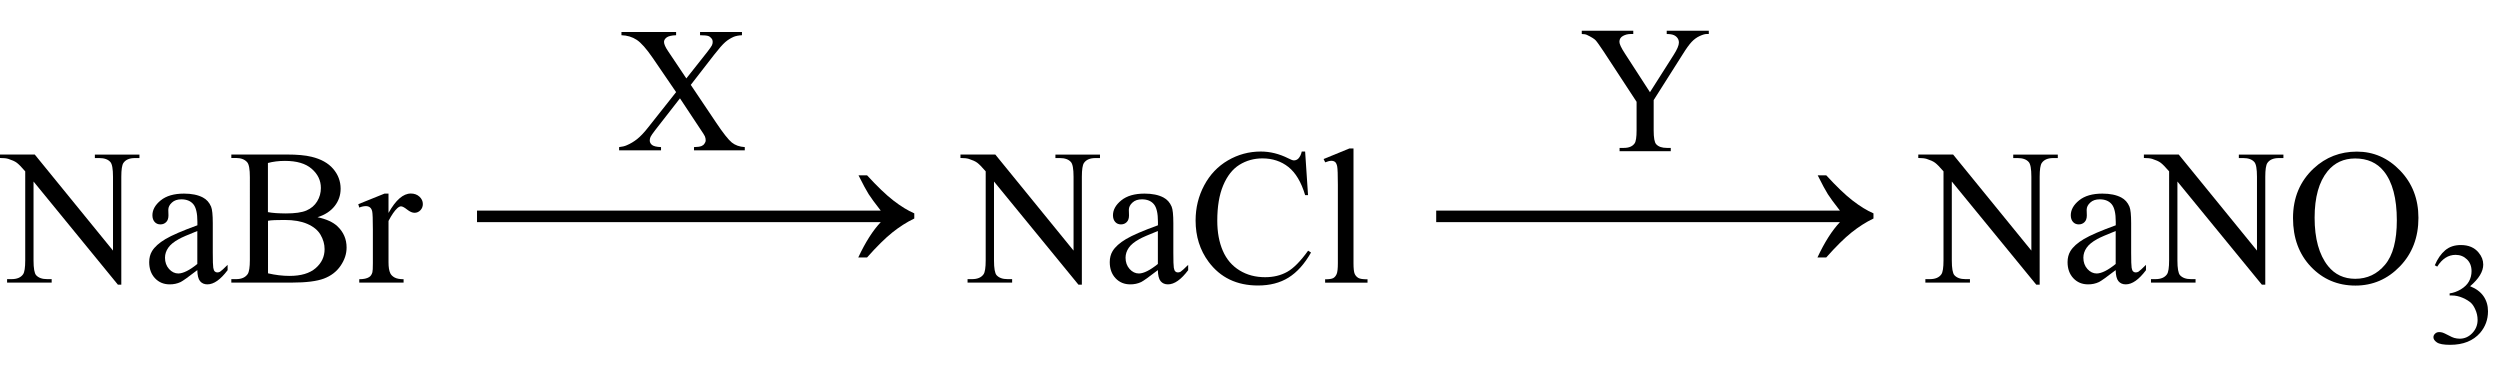
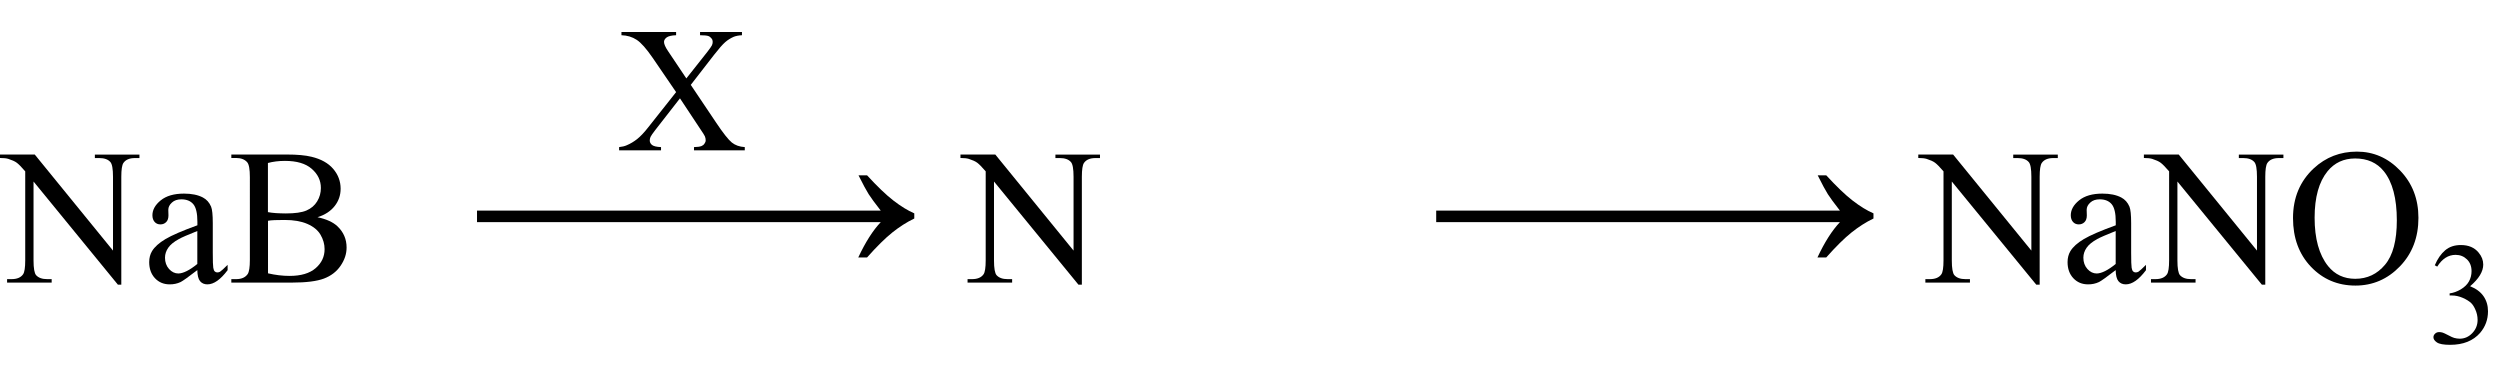
<svg xmlns="http://www.w3.org/2000/svg" version="1.1" id="Слой_1" x="0px" y="0px" width="310.16px" height="48.08px" viewBox="0 0 310.16 48.08" style="enable-background:new 0 0 310.16 48.08;" xml:space="preserve">
  <style type="text/css"> .st0{enable-background:new ;} </style>
  <g class="st0">
    <path d="M0,19.17h4.31l9.71,11.92v-9.16c0-0.98-0.11-1.59-0.33-1.83c-0.29-0.33-0.75-0.49-1.37-0.49h-0.55v-0.43h5.53v0.43h-0.56 c-0.67,0-1.15,0.2-1.43,0.61c-0.17,0.25-0.26,0.82-0.26,1.71v13.39h-0.42L4.16,22.52v9.79c0,0.98,0.11,1.59,0.32,1.83 c0.3,0.33,0.75,0.49,1.37,0.49h0.56v0.43H0.88v-0.43h0.55c0.68,0,1.16-0.2,1.44-0.61c0.17-0.25,0.26-0.82,0.26-1.71V21.26 c-0.46-0.54-0.81-0.89-1.05-1.07s-0.59-0.33-1.05-0.48C0.81,19.64,0.47,19.6,0,19.6V19.17z" />
    <path d="M24.48,33.51c-1.1,0.85-1.79,1.34-2.07,1.48c-0.42,0.2-0.87,0.29-1.35,0.29c-0.74,0-1.35-0.25-1.83-0.76s-0.72-1.18-0.72-2 c0-0.52,0.12-0.98,0.35-1.36c0.32-0.53,0.88-1.03,1.67-1.5s2.11-1.04,3.96-1.71v-0.42c0-1.07-0.17-1.8-0.51-2.2s-0.83-0.6-1.48-0.6 c-0.49,0-0.88,0.13-1.17,0.4c-0.3,0.27-0.45,0.57-0.45,0.91l0.02,0.68c0,0.36-0.09,0.64-0.28,0.83s-0.42,0.29-0.72,0.29 c-0.29,0-0.53-0.1-0.71-0.3s-0.28-0.48-0.28-0.83c0-0.67,0.34-1.29,1.03-1.85s1.65-0.84,2.89-0.84c0.95,0,1.73,0.16,2.34,0.48 c0.46,0.24,0.8,0.62,1.02,1.14c0.14,0.34,0.21,1.02,0.21,2.06v3.64c0,1.02,0.02,1.65,0.06,1.88s0.1,0.38,0.19,0.46 s0.19,0.12,0.31,0.12c0.12,0,0.23-0.03,0.33-0.08c0.16-0.1,0.48-0.39,0.95-0.86v0.66c-0.88,1.17-1.71,1.76-2.51,1.76 c-0.38,0-0.69-0.13-0.91-0.4S24.49,34.15,24.48,33.51z M24.48,32.75v-4.09c-1.18,0.47-1.94,0.8-2.29,1 c-0.62,0.34-1.06,0.7-1.32,1.08s-0.4,0.79-0.4,1.23c0,0.56,0.17,1.03,0.5,1.4s0.72,0.56,1.16,0.56 C22.73,33.92,23.52,33.53,24.48,32.75z" />
    <path d="M39.39,26.95c1.1,0.23,1.93,0.61,2.47,1.12c0.76,0.72,1.14,1.6,1.14,2.64c0,0.79-0.25,1.54-0.75,2.27s-1.19,1.25-2.06,1.58 s-2.2,0.5-3.99,0.5h-7.5v-0.43h0.6c0.66,0,1.14-0.21,1.43-0.63c0.18-0.27,0.27-0.86,0.27-1.75V21.98c0-0.98-0.11-1.61-0.34-1.86 c-0.3-0.34-0.76-0.52-1.36-0.52h-0.6v-0.43h6.87c1.28,0,2.31,0.09,3.08,0.28c1.17,0.28,2.07,0.78,2.68,1.49s0.93,1.54,0.93,2.47 c0,0.8-0.24,1.51-0.73,2.14S40.34,26.65,39.39,26.95z M33.25,26.32c0.29,0.05,0.62,0.1,0.99,0.12s0.78,0.04,1.22,0.04 c1.14,0,2-0.12,2.57-0.37s1.01-0.62,1.32-1.13s0.46-1.06,0.46-1.66c0-0.93-0.38-1.72-1.14-2.38s-1.86-0.98-3.32-0.98 c-0.78,0-1.48,0.09-2.11,0.26V26.32z M33.25,33.91c0.91,0.21,1.8,0.32,2.68,0.32c1.41,0,2.49-0.32,3.23-0.96s1.11-1.42,1.11-2.36 c0-0.62-0.17-1.21-0.5-1.78s-0.88-1.02-1.64-1.35s-1.7-0.49-2.81-0.49c-0.48,0-0.9,0.01-1.24,0.02s-0.62,0.04-0.83,0.08V33.91z" />
-     <path d="M48.2,24.01v2.41c0.9-1.61,1.82-2.41,2.77-2.41c0.43,0,0.79,0.13,1.07,0.39s0.42,0.56,0.42,0.91c0,0.3-0.1,0.56-0.3,0.77 s-0.45,0.32-0.73,0.32c-0.27,0-0.58-0.13-0.92-0.4s-0.59-0.4-0.76-0.4c-0.14,0-0.29,0.08-0.46,0.23c-0.35,0.32-0.71,0.85-1.09,1.58 v5.14c0,0.59,0.07,1.04,0.22,1.35c0.1,0.21,0.28,0.39,0.54,0.53s0.63,0.21,1.11,0.21v0.42h-5.5v-0.42c0.55,0,0.95-0.09,1.22-0.26 c0.2-0.12,0.33-0.32,0.41-0.6c0.04-0.13,0.06-0.51,0.06-1.14v-4.16c0-1.25-0.03-1.99-0.08-2.23s-0.14-0.41-0.28-0.52 s-0.31-0.16-0.51-0.16c-0.24,0-0.52,0.06-0.82,0.18l-0.12-0.42l3.25-1.31H48.2z" />
  </g>
  <g class="st0">
    <path d="M85.7,10.53l3.15,4.69c0.87,1.3,1.52,2.12,1.94,2.46c0.42,0.34,0.96,0.53,1.61,0.57v0.4h-6.3v-0.4 c0.42-0.01,0.73-0.05,0.93-0.13c0.15-0.06,0.28-0.16,0.37-0.3c0.1-0.13,0.15-0.27,0.15-0.41c0-0.17-0.03-0.33-0.1-0.5 c-0.05-0.12-0.25-0.44-0.6-0.95l-2.49-3.76l-3.07,3.94c-0.32,0.42-0.52,0.7-0.58,0.84s-0.1,0.29-0.1,0.44 c0,0.23,0.1,0.42,0.29,0.57c0.19,0.15,0.57,0.24,1.11,0.26v0.4h-5.2v-0.4c0.37-0.04,0.69-0.11,0.95-0.23 c0.45-0.19,0.87-0.44,1.28-0.76c0.4-0.32,0.87-0.8,1.38-1.46l3.46-4.37l-2.89-4.23c-0.79-1.15-1.45-1.9-2-2.26 c-0.55-0.36-1.18-0.55-1.89-0.57v-0.4h6.78v0.4c-0.58,0.02-0.97,0.12-1.18,0.28s-0.32,0.35-0.32,0.55c0,0.27,0.17,0.66,0.52,1.17 l2.25,3.36l2.61-3.3c0.3-0.39,0.49-0.66,0.56-0.8c0.07-0.14,0.1-0.29,0.1-0.44s-0.04-0.29-0.13-0.4c-0.11-0.15-0.25-0.26-0.41-0.32 c-0.17-0.06-0.51-0.1-1.03-0.1v-0.4h5.2v0.4c-0.41,0.02-0.75,0.09-1.01,0.19c-0.39,0.17-0.75,0.39-1.07,0.67 c-0.32,0.28-0.78,0.8-1.37,1.56L85.7,10.53z" />
  </g>
  <g class="st0">
    <path d="M119.17,19.17h4.31l9.71,11.92v-9.16c0-0.98-0.11-1.59-0.33-1.83c-0.29-0.33-0.75-0.49-1.37-0.49h-0.55v-0.43h5.53v0.43 h-0.56c-0.67,0-1.15,0.2-1.43,0.61c-0.17,0.25-0.26,0.82-0.26,1.71v13.39h-0.42l-10.48-12.8v9.79c0,0.98,0.11,1.59,0.32,1.83 c0.3,0.33,0.75,0.49,1.37,0.49h0.56v0.43h-5.53v-0.43h0.55c0.68,0,1.16-0.2,1.44-0.61c0.17-0.25,0.26-0.82,0.26-1.71V21.26 c-0.46-0.54-0.81-0.89-1.05-1.07s-0.59-0.33-1.05-0.48c-0.23-0.07-0.57-0.11-1.03-0.11V19.17z" />
-     <path d="M143.65,33.51c-1.1,0.85-1.79,1.34-2.07,1.48c-0.42,0.2-0.87,0.29-1.35,0.29c-0.74,0-1.35-0.25-1.83-0.76 s-0.72-1.18-0.72-2c0-0.52,0.12-0.98,0.35-1.36c0.32-0.53,0.88-1.03,1.67-1.5s2.11-1.04,3.96-1.71v-0.42c0-1.07-0.17-1.8-0.51-2.2 s-0.83-0.6-1.48-0.6c-0.49,0-0.88,0.13-1.17,0.4c-0.3,0.27-0.45,0.57-0.45,0.91l0.02,0.68c0,0.36-0.09,0.64-0.28,0.83 s-0.42,0.29-0.72,0.29c-0.29,0-0.53-0.1-0.71-0.3s-0.28-0.48-0.28-0.83c0-0.67,0.34-1.29,1.03-1.85s1.65-0.84,2.89-0.84 c0.95,0,1.73,0.16,2.34,0.48c0.46,0.24,0.8,0.62,1.02,1.14c0.14,0.34,0.21,1.02,0.21,2.06v3.64c0,1.02,0.02,1.65,0.06,1.88 s0.1,0.38,0.19,0.46s0.19,0.12,0.31,0.12c0.12,0,0.23-0.03,0.33-0.08c0.16-0.1,0.48-0.39,0.95-0.86v0.66 c-0.88,1.17-1.71,1.76-2.51,1.76c-0.38,0-0.69-0.13-0.91-0.4S143.66,34.15,143.65,33.51z M143.65,32.75v-4.09 c-1.18,0.47-1.94,0.8-2.29,1c-0.62,0.34-1.06,0.7-1.32,1.08s-0.4,0.79-0.4,1.23c0,0.56,0.17,1.03,0.5,1.4s0.72,0.56,1.16,0.56 C141.9,33.92,142.68,33.53,143.65,32.75z" />
-     <path d="M161.92,18.81l0.36,5.4h-0.36c-0.48-1.62-1.18-2.78-2.07-3.49s-1.98-1.07-3.23-1.07c-1.05,0-2.01,0.27-2.86,0.8 s-1.52,1.39-2.01,2.56s-0.73,2.63-0.73,4.37c0,1.44,0.23,2.68,0.69,3.74s1.15,1.86,2.08,2.43s1.98,0.84,3.17,0.84 c1.03,0,1.94-0.22,2.73-0.66s1.66-1.32,2.6-2.63l0.36,0.23c-0.8,1.41-1.73,2.45-2.79,3.11s-2.32,0.98-3.79,0.98 c-2.63,0-4.67-0.98-6.12-2.93c-1.08-1.45-1.62-3.16-1.62-5.13c0-1.59,0.36-3.04,1.07-4.37s1.69-2.36,2.94-3.09s2.61-1.1,4.08-1.1 c1.15,0,2.28,0.28,3.4,0.84c0.33,0.17,0.56,0.26,0.7,0.26c0.21,0,0.39-0.07,0.55-0.22c0.2-0.21,0.35-0.5,0.43-0.88H161.92z" />
-     <path d="M167.92,18.4v14.24c0,0.67,0.05,1.12,0.15,1.34s0.25,0.38,0.45,0.5s0.58,0.17,1.14,0.17v0.42h-5.26v-0.42 c0.49,0,0.83-0.05,1.01-0.15s0.32-0.27,0.42-0.5s0.15-0.68,0.15-1.35v-9.75c0-1.21-0.03-1.96-0.08-2.23s-0.14-0.47-0.26-0.57 s-0.28-0.15-0.46-0.15c-0.2,0-0.46,0.06-0.77,0.19l-0.2-0.41l3.2-1.31H167.92z" />
  </g>
  <g class="st0">
-     <path d="M206.79,3.81h5.21v0.41h-0.29c-0.19,0-0.47,0.08-0.84,0.25c-0.37,0.17-0.7,0.41-1,0.73c-0.3,0.32-0.67,0.83-1.11,1.54 l-3.6,5.68v3.75c0,0.92,0.1,1.49,0.31,1.72c0.28,0.31,0.72,0.46,1.32,0.46h0.49v0.41h-6.35v-0.41h0.53c0.63,0,1.08-0.19,1.34-0.57 c0.16-0.23,0.24-0.77,0.24-1.61v-3.54l-4.1-6.26c-0.49-0.73-0.81-1.19-0.99-1.38c-0.17-0.18-0.53-0.4-1.07-0.66 c-0.15-0.07-0.36-0.11-0.64-0.11V3.81h6.39v0.41h-0.33c-0.35,0-0.66,0.08-0.95,0.24c-0.29,0.16-0.44,0.4-0.44,0.73 c0,0.26,0.22,0.74,0.67,1.43l3.12,4.82l2.93-4.61c0.44-0.69,0.66-1.2,0.66-1.54c0-0.21-0.05-0.39-0.16-0.55s-0.26-0.29-0.46-0.38 c-0.2-0.09-0.5-0.14-0.89-0.14V3.81z" />
-   </g>
+     </g>
  <g class="st0">
    <path d="M238,19.17h4.31l9.71,11.92v-9.16c0-0.98-0.11-1.59-0.33-1.83c-0.29-0.33-0.75-0.49-1.37-0.49h-0.55v-0.43h5.53v0.43h-0.56 c-0.67,0-1.15,0.2-1.43,0.61c-0.17,0.25-0.26,0.82-0.26,1.71v13.39h-0.42l-10.48-12.8v9.79c0,0.98,0.11,1.59,0.32,1.83 c0.3,0.33,0.75,0.49,1.37,0.49h0.56v0.43h-5.53v-0.43h0.55c0.68,0,1.16-0.2,1.44-0.61c0.17-0.25,0.26-0.82,0.26-1.71V21.26 c-0.46-0.54-0.81-0.89-1.05-1.07s-0.59-0.33-1.05-0.48c-0.23-0.07-0.57-0.11-1.03-0.11V19.17z" />
    <path d="M262.48,33.51c-1.1,0.85-1.79,1.34-2.07,1.48c-0.42,0.2-0.87,0.29-1.35,0.29c-0.74,0-1.35-0.25-1.83-0.76 s-0.72-1.18-0.72-2c0-0.52,0.12-0.98,0.35-1.36c0.32-0.53,0.88-1.03,1.67-1.5s2.11-1.04,3.96-1.71v-0.42c0-1.07-0.17-1.8-0.51-2.2 s-0.83-0.6-1.48-0.6c-0.49,0-0.88,0.13-1.17,0.4c-0.3,0.27-0.45,0.57-0.45,0.91l0.02,0.68c0,0.36-0.09,0.64-0.28,0.83 s-0.42,0.29-0.72,0.29c-0.29,0-0.53-0.1-0.71-0.3s-0.28-0.48-0.28-0.83c0-0.67,0.34-1.29,1.03-1.85s1.65-0.84,2.89-0.84 c0.95,0,1.73,0.16,2.34,0.48c0.46,0.24,0.8,0.62,1.02,1.14c0.14,0.34,0.21,1.02,0.21,2.06v3.64c0,1.02,0.02,1.65,0.06,1.88 s0.1,0.38,0.19,0.46s0.19,0.12,0.31,0.12c0.12,0,0.23-0.03,0.33-0.08c0.16-0.1,0.48-0.39,0.95-0.86v0.66 c-0.88,1.17-1.71,1.76-2.51,1.76c-0.38,0-0.69-0.13-0.91-0.4S262.49,34.15,262.48,33.51z M262.48,32.75v-4.09 c-1.18,0.47-1.94,0.8-2.29,1c-0.62,0.34-1.06,0.7-1.32,1.08s-0.4,0.79-0.4,1.23c0,0.56,0.17,1.03,0.5,1.4s0.72,0.56,1.16,0.56 C260.73,33.92,261.52,33.53,262.48,32.75z" />
    <path d="M265.99,19.17h4.31l9.71,11.92v-9.16c0-0.98-0.11-1.59-0.33-1.83c-0.29-0.33-0.75-0.49-1.37-0.49h-0.55v-0.43h5.53v0.43 h-0.56c-0.67,0-1.15,0.2-1.43,0.61c-0.17,0.25-0.26,0.82-0.26,1.71v13.39h-0.42l-10.48-12.8v9.79c0,0.98,0.11,1.59,0.32,1.83 c0.3,0.33,0.75,0.49,1.37,0.49h0.56v0.43h-5.53v-0.43h0.55c0.68,0,1.16-0.2,1.44-0.61c0.17-0.25,0.26-0.82,0.26-1.71V21.26 c-0.46-0.54-0.81-0.89-1.05-1.07s-0.59-0.33-1.05-0.48c-0.23-0.07-0.57-0.11-1.03-0.11V19.17z" />
    <path d="M292.41,18.81c2.06,0,3.85,0.78,5.36,2.35s2.27,3.52,2.27,5.87c0,2.41-0.76,4.42-2.29,6.01s-3.37,2.39-5.53,2.39 c-2.19,0-4.03-0.78-5.51-2.33s-2.23-3.57-2.23-6.04c0-2.52,0.86-4.58,2.58-6.18C288.55,19.5,290.34,18.81,292.41,18.81z M292.19,19.66c-1.42,0-2.56,0.53-3.42,1.58c-1.07,1.31-1.61,3.23-1.61,5.77c0,2.59,0.55,4.59,1.66,5.99 c0.85,1.06,1.98,1.59,3.38,1.59c1.49,0,2.72-0.58,3.7-1.75s1.46-3,1.46-5.51c0-2.72-0.54-4.75-1.61-6.08 C294.9,20.19,293.71,19.66,292.19,19.66z" />
  </g>
  <g class="st0">
    <path d="M302.07,32.91c0.34-0.8,0.77-1.42,1.29-1.86c0.52-0.44,1.17-0.65,1.94-0.65c0.96,0,1.69,0.31,2.2,0.93 c0.39,0.46,0.58,0.96,0.58,1.49c0,0.87-0.54,1.76-1.63,2.69c0.73,0.29,1.29,0.7,1.66,1.23s0.56,1.16,0.56,1.88 c0,1.03-0.33,1.92-0.98,2.68c-0.86,0.98-2.09,1.48-3.72,1.48c-0.8,0-1.35-0.1-1.64-0.3c-0.29-0.2-0.43-0.41-0.43-0.64 c0-0.17,0.07-0.32,0.21-0.45s0.3-0.19,0.5-0.19c0.15,0,0.3,0.02,0.45,0.07c0.1,0.03,0.33,0.14,0.68,0.32 c0.35,0.19,0.59,0.29,0.73,0.33c0.22,0.06,0.45,0.1,0.69,0.1c0.6,0,1.12-0.23,1.56-0.69s0.66-1.01,0.66-1.64 c0-0.46-0.1-0.91-0.31-1.35c-0.15-0.33-0.32-0.58-0.5-0.75c-0.25-0.23-0.6-0.45-1.04-0.64s-0.89-0.29-1.34-0.29h-0.28v-0.26 c0.46-0.06,0.93-0.23,1.39-0.5c0.46-0.28,0.8-0.61,1.01-0.99s0.32-0.81,0.32-1.27c0-0.6-0.19-1.09-0.57-1.46 c-0.38-0.37-0.85-0.56-1.41-0.56c-0.91,0-1.67,0.49-2.28,1.46L302.07,32.91z" />
  </g>
  <g>
    <path d="M226.58,21.76c1.26,1.37,2.34,2.41,3.26,3.12c0.92,0.71,1.78,1.24,2.59,1.59v0.64c-0.94,0.45-1.84,1.03-2.72,1.73 c-0.88,0.7-1.93,1.74-3.14,3.1h-1.09c0.89-1.9,1.82-3.36,2.79-4.38h-50.09v-1.43h50.09c-0.72-0.92-1.22-1.6-1.5-2.04 c-0.28-0.44-0.7-1.22-1.26-2.34H226.58z" />
  </g>
  <g>
    <path d="M107.58,21.76c1.26,1.37,2.34,2.41,3.26,3.12c0.92,0.71,1.78,1.24,2.59,1.59v0.64c-0.94,0.45-1.84,1.03-2.72,1.73 c-0.88,0.7-1.93,1.74-3.14,3.1h-1.09c0.89-1.9,1.82-3.36,2.79-4.38H59.18v-1.43h50.09c-0.72-0.92-1.22-1.6-1.5-2.04 c-0.28-0.44-0.7-1.22-1.26-2.34H107.58z" />
  </g>
</svg>